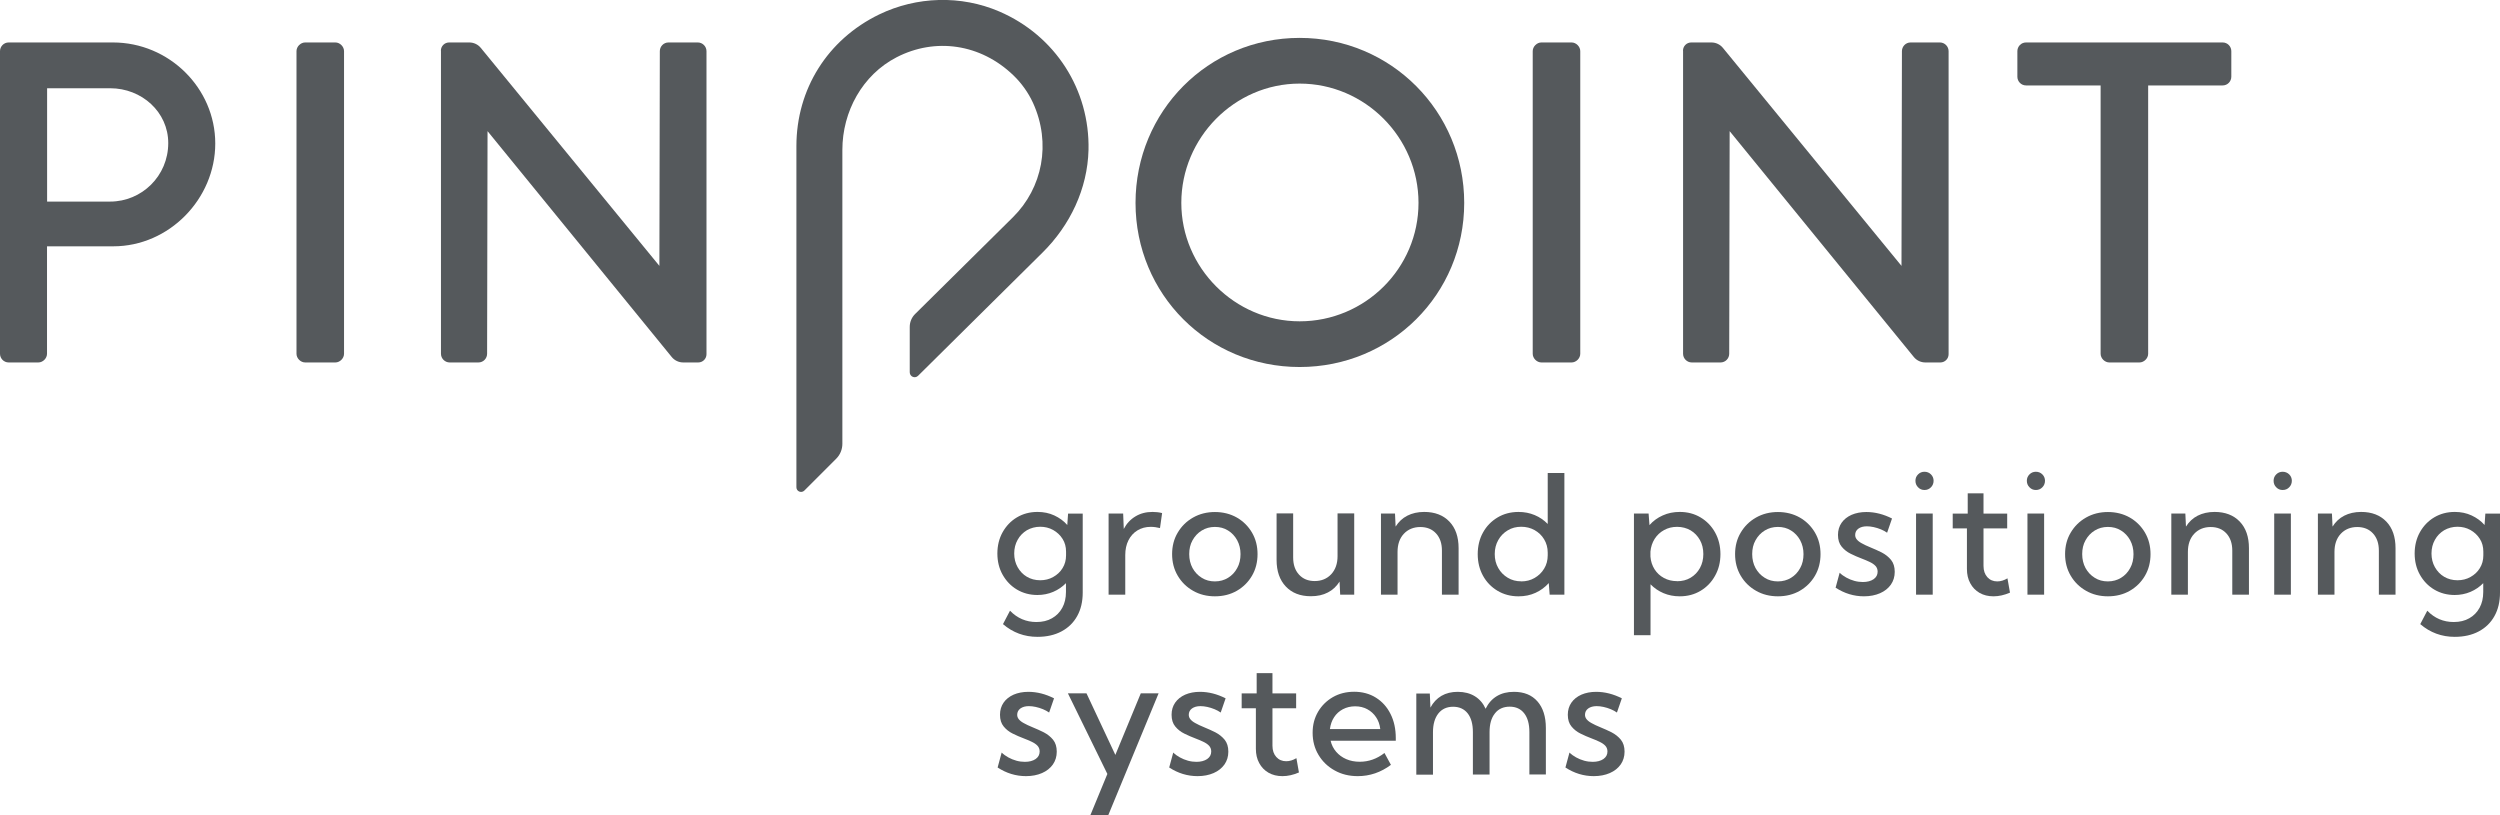
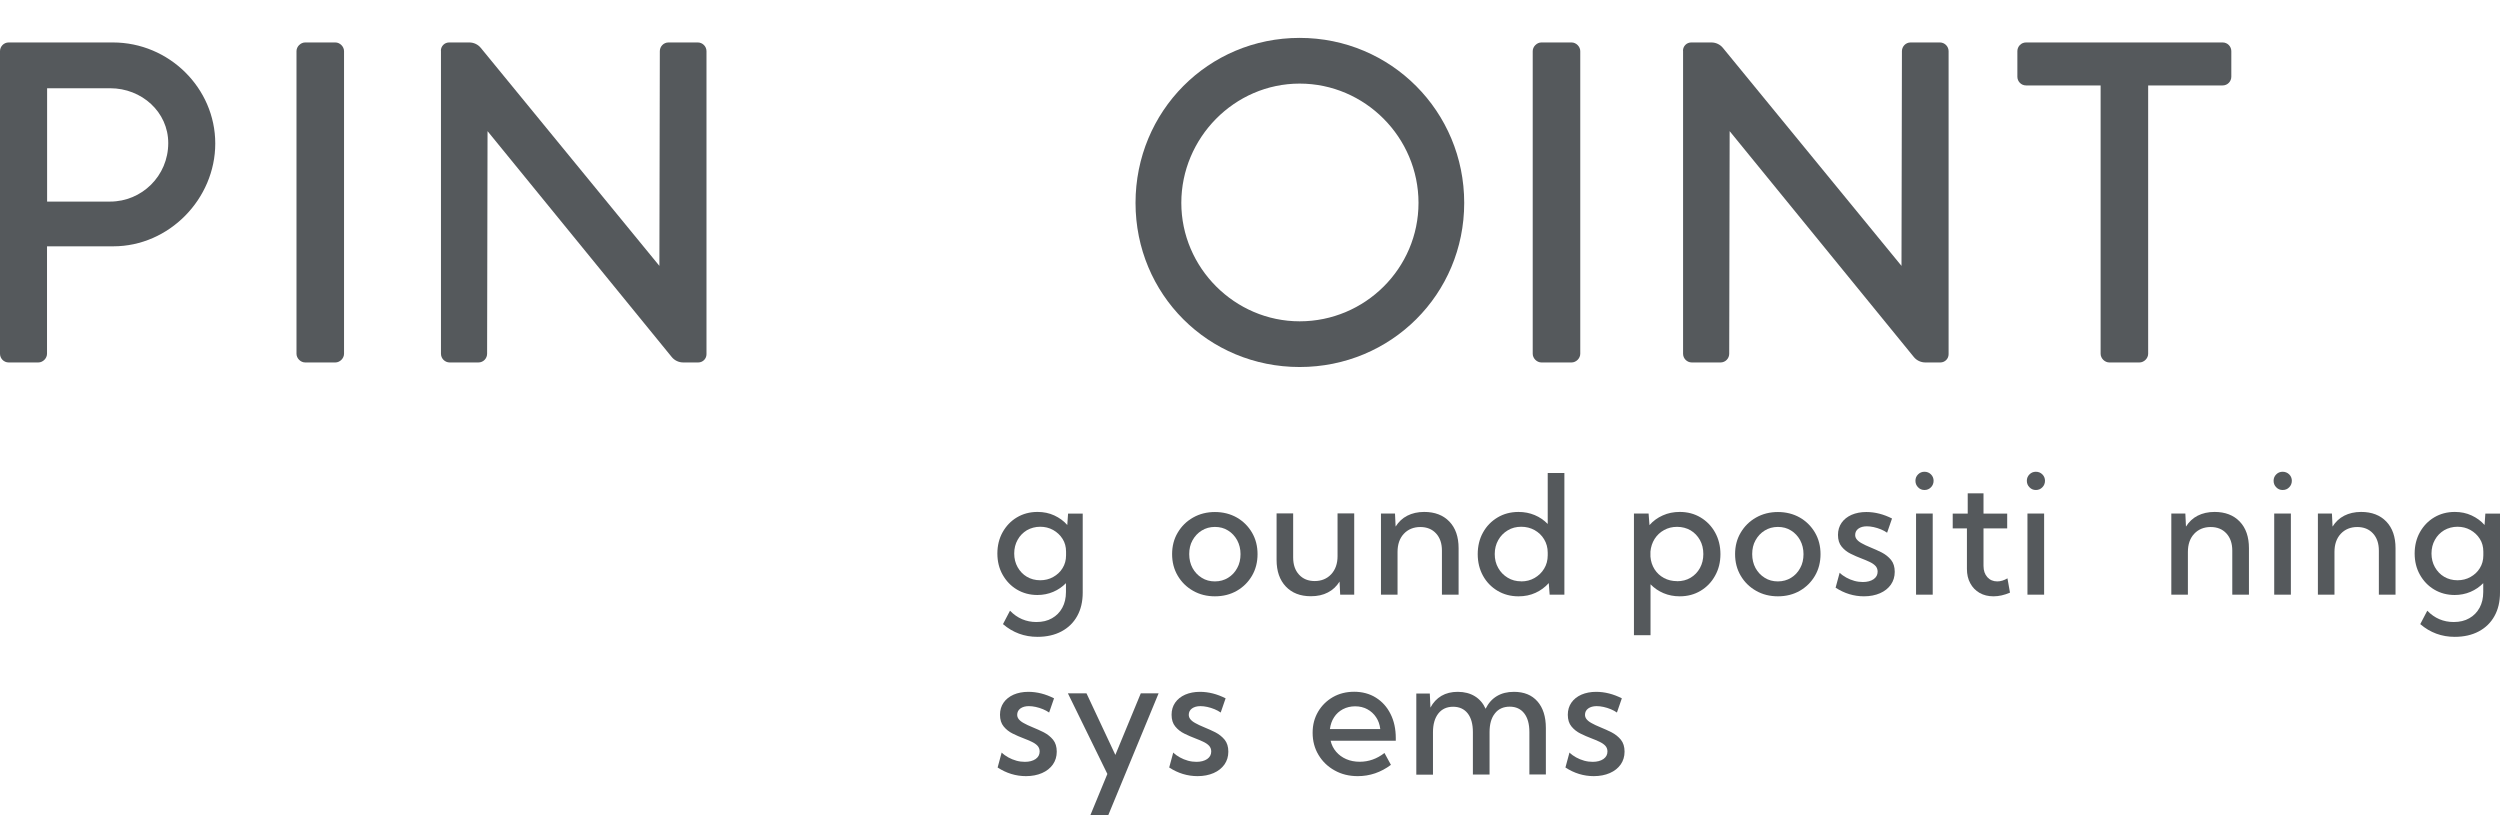
<svg xmlns="http://www.w3.org/2000/svg" id="Layer_1" width="285" height="92.91" viewBox="0 0 285 92.91">
  <rect y="0" width="285" height="92.91" fill="none" />
  <g id="g14">
    <g id="g20">
      <path id="path22" d="m118.58,66.15c.54,0,1.04-.12,1.48-.37.45-.25.81-.58,1.07-1.01.27-.43.4-.92.4-1.46v-.42c0-.55-.13-1.04-.4-1.46-.27-.43-.63-.76-1.07-1.01-.45-.25-.94-.37-1.48-.37s-1.07.14-1.52.4c-.44.27-.8.63-1.05,1.09-.26.46-.39.98-.39,1.56s.13,1.1.39,1.56c.26.46.61.83,1.05,1.09.44.26.95.4,1.52.4m-.31,1.68c-.87,0-1.65-.21-2.34-.62-.69-.41-1.23-.98-1.63-1.69-.4-.71-.6-1.52-.6-2.42s.2-1.71.6-2.43c.4-.71.94-1.28,1.63-1.69.69-.41,1.47-.62,2.35-.62.69,0,1.33.13,1.91.4.58.27,1.08.63,1.48,1.09l.09-1.3h1.67v9c0,1.03-.21,1.93-.63,2.68-.42.76-1.02,1.34-1.79,1.75-.77.41-1.68.62-2.74.62-1.49,0-2.8-.48-3.93-1.45l.8-1.53c.83.86,1.84,1.29,3.01,1.29.69,0,1.28-.14,1.78-.43.5-.28.89-.68,1.17-1.19.28-.51.42-1.11.42-1.8v-1.01c-.41.42-.89.75-1.45.99-.56.24-1.17.36-1.82.36" fill="#55595c" />
    </g>
    <g id="g24">
-       <path id="path26" d="m128.28,67.79h-1.9v-9.25h1.66l.07,1.76c.32-.61.76-1.09,1.33-1.43.56-.34,1.21-.51,1.95-.51.18,0,.36.01.54.03.18.02.36.05.55.1l-.24,1.71c-.36-.09-.71-.14-1.06-.14-.57,0-1.08.14-1.52.41-.44.27-.78.65-1.02,1.13-.24.48-.36,1.04-.36,1.67v4.52Z" fill="#55595c" />
-     </g>
+       </g>
    <g id="g28">
      <path id="path30" d="m138.5,66.28c.56,0,1.06-.14,1.5-.41.44-.27.79-.64,1.04-1.11.26-.46.38-1,.38-1.59s-.13-1.11-.38-1.58c-.26-.47-.6-.84-1.04-1.11-.44-.28-.94-.41-1.5-.41s-1.06.14-1.5.41c-.44.27-.79.64-1.05,1.11-.26.46-.38.99-.38,1.58s.13,1.13.38,1.59c.26.47.61.84,1.05,1.11.44.28.94.41,1.5.41m0,1.7c-.92,0-1.76-.21-2.49-.63-.74-.42-1.32-.99-1.75-1.72-.43-.73-.64-1.55-.64-2.46s.21-1.73.64-2.45c.43-.73,1.01-1.3,1.75-1.72.74-.42,1.57-.63,2.49-.63s1.76.21,2.5.63c.73.42,1.31,1,1.73,1.72.42.72.63,1.54.63,2.45s-.21,1.74-.63,2.46c-.42.72-1,1.3-1.73,1.72-.73.42-1.57.63-2.5.63" fill="#55595c" />
    </g>
    <g id="g32">
      <path id="path34" d="m154.39,67.79h-1.61l-.07-1.49c-.34.54-.78.96-1.33,1.24-.55.29-1.19.43-1.94.43-1.21,0-2.16-.37-2.86-1.11-.7-.74-1.05-1.75-1.05-3.03v-5.3h1.89v5.02c0,.82.22,1.47.67,1.96.45.49,1.04.73,1.79.73s1.4-.26,1.88-.78c.48-.52.72-1.21.72-2.06v-4.87h1.9v9.25Z" fill="#55595c" />
    </g>
    <g id="g36">
      <path id="path38" d="m166.28,67.79h-1.9v-5.02c0-.82-.22-1.47-.67-1.96-.45-.49-1.05-.73-1.8-.73s-1.4.26-1.88.78c-.48.52-.71,1.21-.71,2.06v4.87h-1.89v-9.25h1.6l.07,1.49c.34-.54.78-.96,1.33-1.24s1.19-.43,1.93-.43c1.21,0,2.17.37,2.87,1.1.7.73,1.05,1.74,1.05,3.03v5.3Z" fill="#55595c" />
    </g>
    <g id="g40">
      <path id="path42" d="m173.42,66.28c.56,0,1.07-.13,1.52-.39.45-.26.82-.61,1.09-1.06.27-.44.41-.95.41-1.52v-.31c0-.57-.14-1.07-.41-1.52-.27-.45-.63-.79-1.09-1.05-.45-.25-.96-.38-1.52-.38s-1.09.13-1.54.41c-.45.27-.82.64-1.08,1.11-.26.46-.4.99-.4,1.59s.13,1.12.4,1.59c.26.47.63.84,1.08,1.11.46.28.97.41,1.54.41m4.91,1.52h-1.67l-.1-1.32c-.42.47-.92.84-1.51,1.11-.59.27-1.23.4-1.94.4-.89,0-1.68-.21-2.39-.63-.7-.42-1.26-.99-1.66-1.72-.4-.73-.6-1.55-.6-2.46s.2-1.74.6-2.46c.4-.73.96-1.3,1.66-1.72.7-.42,1.5-.63,2.39-.63.67,0,1.28.12,1.85.36.57.24,1.06.58,1.48,1.01v-5.81h1.9v13.87Z" fill="#55595c" />
    </g>
    <g id="g44">
      <path id="path46" d="m191.18,66.26c.59,0,1.1-.13,1.55-.4.45-.27.8-.63,1.06-1.1.26-.47.39-1,.39-1.6s-.13-1.14-.39-1.6c-.26-.46-.61-.83-1.06-1.1-.45-.26-.97-.4-1.54-.4-.55,0-1.04.12-1.49.37-.44.24-.8.58-1.07,1-.27.43-.43.91-.48,1.45v.57c.04.54.2,1.02.47,1.45.27.42.62.75,1.07.99.44.24.94.36,1.49.36m-3.02,6.16h-1.89v-13.87h1.67l.1,1.32c.42-.47.92-.84,1.51-1.1.59-.27,1.24-.4,1.94-.4.89,0,1.68.21,2.38.63.7.42,1.25.99,1.65,1.71.4.72.61,1.55.61,2.47s-.2,1.73-.61,2.46c-.4.73-.95,1.3-1.65,1.72-.7.42-1.49.63-2.38.63-.67,0-1.28-.12-1.85-.36-.57-.24-1.06-.58-1.48-1.01v5.81Z" fill="#55595c" />
    </g>
    <g id="g48">
      <path id="path50" d="m202.68,66.28c.56,0,1.06-.14,1.5-.41.44-.27.79-.64,1.04-1.11.26-.46.38-1,.38-1.59s-.13-1.11-.38-1.58c-.26-.47-.6-.84-1.04-1.11-.44-.28-.94-.41-1.5-.41s-1.06.14-1.5.41c-.44.27-.79.64-1.05,1.11-.26.46-.38.99-.38,1.58s.13,1.13.38,1.59c.26.47.61.84,1.05,1.11.44.28.94.41,1.5.41m0,1.7c-.92,0-1.76-.21-2.49-.63-.74-.42-1.32-.99-1.75-1.72-.43-.73-.64-1.55-.64-2.46s.21-1.73.64-2.45c.43-.73,1.01-1.3,1.75-1.72.74-.42,1.57-.63,2.49-.63s1.76.21,2.5.63c.73.42,1.31,1,1.73,1.72.42.72.63,1.54.63,2.45s-.21,1.74-.63,2.46c-.42.72-1,1.3-1.73,1.72-.73.42-1.57.63-2.5.63" fill="#55595c" />
    </g>
    <g id="g52">
      <path id="path54" d="m209.26,66.99l.46-1.7c.21.21.46.39.75.55.29.16.6.29.93.38.33.09.65.13.97.13.5,0,.91-.11,1.22-.32.31-.22.46-.5.46-.86,0-.27-.09-.49-.25-.66-.17-.18-.4-.33-.68-.46-.28-.13-.58-.26-.9-.38-.41-.16-.83-.33-1.24-.54-.41-.2-.75-.47-1.03-.81-.28-.34-.42-.78-.42-1.34,0-.53.14-.99.41-1.38.27-.39.65-.69,1.14-.91.49-.21,1.05-.32,1.68-.32.99,0,1.96.25,2.93.74l-.56,1.62c-.2-.14-.43-.27-.7-.38-.27-.11-.55-.2-.83-.26-.28-.06-.54-.09-.78-.09-.4,0-.72.09-.97.27-.24.18-.36.42-.36.72,0,.18.06.35.18.5.12.15.3.3.56.44.26.15.6.31,1.04.49.42.17.84.36,1.26.57.42.22.77.5,1.05.84.28.35.42.8.42,1.36s-.15,1.04-.44,1.46c-.3.42-.71.75-1.24.98-.53.23-1.14.35-1.83.35-1.15,0-2.23-.33-3.24-.99" fill="#55595c" />
    </g>
    <path id="path56" d="m220.33,67.79h-1.9v-9.25h1.9v9.25Zm-.94-11.93c-.29,0-.53-.1-.73-.31-.2-.2-.3-.45-.3-.74s.1-.53.3-.73c.2-.2.44-.3.73-.3s.54.1.74.3c.2.2.3.45.3.73s-.1.54-.3.74c-.2.21-.45.31-.74.31" fill="#55595c" />
    <g id="g58">
      <path id="path60" d="m229.14,67.56c-.65.28-1.27.42-1.88.42s-1.13-.13-1.59-.39c-.45-.26-.81-.63-1.06-1.1-.26-.47-.38-1.02-.38-1.63v-4.62h-1.62v-1.69h1.71v-2.31h1.8v2.31h2.7v1.69h-2.7v4.27c0,.54.15.97.44,1.29.29.32.67.48,1.13.48.39,0,.77-.12,1.16-.35l.29,1.64Z" fill="#55595c" />
    </g>
    <path id="path62" d="m233.03,67.79h-1.9v-9.25h1.9v9.25Zm-.94-11.93c-.29,0-.53-.1-.73-.31-.2-.2-.3-.45-.3-.74s.1-.53.3-.73c.2-.2.44-.3.73-.3s.54.1.74.3c.2.2.3.45.3.73s-.1.54-.3.74c-.2.21-.45.31-.74.31" fill="#55595c" />
    <g id="g64">
-       <path id="path66" d="m240.3,66.28c.56,0,1.06-.14,1.5-.41.44-.27.79-.64,1.04-1.11.26-.46.38-1,.38-1.59s-.13-1.11-.38-1.58c-.26-.47-.6-.84-1.04-1.11-.44-.28-.94-.41-1.5-.41s-1.06.14-1.5.41c-.44.27-.79.64-1.05,1.11-.26.46-.38.99-.38,1.58s.13,1.13.38,1.59c.26.47.61.84,1.05,1.11.44.28.94.41,1.5.41m0,1.7c-.92,0-1.76-.21-2.49-.63-.74-.42-1.32-.99-1.75-1.72-.43-.73-.64-1.55-.64-2.46s.21-1.73.64-2.45c.43-.73,1.01-1.3,1.75-1.72.74-.42,1.57-.63,2.49-.63s1.76.21,2.5.63c.73.42,1.31,1,1.73,1.72.42.72.63,1.54.63,2.45s-.21,1.74-.63,2.46c-.42.72-1,1.3-1.73,1.72-.73.42-1.57.63-2.5.63" fill="#55595c" />
-     </g>
+       </g>
    <g id="g68">
      <path id="path70" d="m256.38,67.79h-1.9v-5.02c0-.82-.22-1.47-.67-1.96-.45-.49-1.05-.73-1.8-.73s-1.4.26-1.88.78c-.48.52-.71,1.21-.71,2.06v4.87h-1.89v-9.25h1.6l.07,1.49c.34-.54.78-.96,1.33-1.24s1.19-.43,1.93-.43c1.21,0,2.17.37,2.87,1.1.7.73,1.05,1.74,1.05,3.03v5.3Z" fill="#55595c" />
    </g>
    <path id="path72" d="m261.16,67.79h-1.9v-9.25h1.9v9.25Zm-.94-11.93c-.29,0-.53-.1-.73-.31-.2-.2-.3-.45-.3-.74s.1-.53.3-.73c.2-.2.44-.3.73-.3s.54.1.75.3c.2.2.3.45.3.73s-.1.54-.3.74c-.2.21-.45.31-.75.31" fill="#55595c" />
    <g id="g74">
      <path id="path76" d="m273.09,67.79h-1.9v-5.02c0-.82-.22-1.47-.67-1.96-.45-.49-1.05-.73-1.8-.73s-1.4.26-1.88.78c-.48.52-.71,1.21-.71,2.06v4.87h-1.89v-9.25h1.6l.07,1.49c.34-.54.78-.96,1.33-1.24s1.19-.43,1.93-.43c1.21,0,2.17.37,2.87,1.1.7.73,1.05,1.74,1.05,3.03v5.3Z" fill="#55595c" />
    </g>
    <g id="g78">
      <path id="path80" d="m280.15,66.15c.54,0,1.04-.12,1.48-.37.45-.25.81-.58,1.07-1.01.27-.43.4-.92.4-1.46v-.42c0-.55-.13-1.04-.4-1.46-.27-.43-.63-.76-1.07-1.01-.45-.25-.94-.37-1.48-.37s-1.07.14-1.52.4c-.44.27-.8.63-1.05,1.09-.26.46-.39.98-.39,1.56s.13,1.1.39,1.56c.26.46.61.83,1.05,1.09.44.26.95.4,1.52.4m-.31,1.68c-.87,0-1.65-.21-2.34-.62-.69-.41-1.23-.98-1.63-1.69-.4-.71-.6-1.52-.6-2.42s.2-1.71.6-2.43c.4-.71.94-1.28,1.63-1.69.69-.41,1.47-.62,2.35-.62.69,0,1.33.13,1.91.4.58.27,1.08.63,1.48,1.09l.09-1.3h1.67v9c0,1.03-.21,1.93-.63,2.68-.42.76-1.02,1.34-1.79,1.75-.77.41-1.68.62-2.74.62-1.49,0-2.8-.48-3.93-1.45l.8-1.53c.83.86,1.84,1.29,3.01,1.29.69,0,1.28-.14,1.78-.43.5-.28.89-.68,1.17-1.19.28-.51.42-1.11.42-1.8v-1.01c-.41.42-.89.75-1.45.99-.56.24-1.17.36-1.82.36" fill="#55595c" />
    </g>
    <g id="g82">
      <path id="path84" d="m113.73,87.49l.46-1.7c.21.21.46.39.75.55.29.16.6.29.93.38.33.09.65.13.97.13.5,0,.91-.11,1.22-.32.31-.22.46-.5.46-.86,0-.27-.09-.49-.25-.66-.17-.18-.4-.33-.68-.46-.28-.13-.58-.26-.9-.38-.41-.16-.83-.33-1.24-.54-.41-.2-.75-.47-1.03-.81-.28-.34-.42-.78-.42-1.34,0-.53.14-.99.41-1.38.27-.39.65-.69,1.14-.91.49-.21,1.05-.32,1.68-.32.99,0,1.96.25,2.93.74l-.56,1.62c-.2-.14-.43-.27-.7-.38-.27-.11-.55-.2-.83-.26-.28-.06-.54-.09-.78-.09-.4,0-.72.09-.97.27-.24.18-.36.42-.36.72,0,.18.06.35.18.5.12.15.3.3.56.44.26.15.6.31,1.04.49.42.17.84.36,1.26.57.42.22.77.5,1.05.84.28.35.42.8.42,1.36s-.15,1.04-.44,1.46c-.3.42-.71.75-1.24.98-.53.23-1.14.35-1.83.35-1.15,0-2.23-.33-3.24-.99" fill="#55595c" />
    </g>
    <g id="g86">
      <path id="path88" d="m126.35,92.91h-2.04l1.93-4.68-4.5-9.19h2.12l3.29,7.02,2.9-7.02h2.03l-5.73,13.87Z" fill="#55595c" />
    </g>
    <g id="g90">
      <path id="path92" d="m133.29,87.49l.46-1.7c.21.21.46.39.75.55.29.16.6.29.93.38.33.09.65.13.97.13.5,0,.91-.11,1.22-.32.31-.22.46-.5.46-.86,0-.27-.09-.49-.25-.66-.17-.18-.4-.33-.68-.46-.28-.13-.58-.26-.9-.38-.41-.16-.83-.33-1.24-.54-.41-.2-.75-.47-1.03-.81-.28-.34-.42-.78-.42-1.34,0-.53.14-.99.41-1.38.27-.39.65-.69,1.14-.91.49-.21,1.05-.32,1.68-.32.99,0,1.96.25,2.93.74l-.56,1.62c-.2-.14-.43-.27-.7-.38-.27-.11-.55-.2-.83-.26-.28-.06-.54-.09-.78-.09-.4,0-.72.09-.97.27-.24.18-.36.42-.36.72,0,.18.06.35.18.5.12.15.3.3.56.44.26.15.6.31,1.04.49.42.17.84.36,1.26.57.42.22.77.5,1.05.84.28.35.42.8.42,1.36s-.15,1.04-.44,1.46c-.3.42-.71.75-1.24.98-.53.23-1.14.35-1.83.35-1.15,0-2.23-.33-3.24-.99" fill="#55595c" />
    </g>
    <g id="g94">
-       <path id="path96" d="m148.08,88.06c-.65.28-1.27.42-1.88.42s-1.13-.13-1.59-.39c-.45-.26-.81-.63-1.06-1.1-.26-.47-.38-1.02-.38-1.63v-4.62h-1.62v-1.69h1.71v-2.31h1.8v2.31h2.7v1.69h-2.7v4.27c0,.54.15.97.44,1.29.29.32.67.48,1.13.48.39,0,.77-.12,1.16-.35l.29,1.64Z" fill="#55595c" />
-     </g>
+       </g>
    <g id="g98">
      <path id="path100" d="m151.61,83.11h5.74c-.06-.52-.22-.97-.48-1.35-.26-.39-.59-.69-1-.91-.41-.22-.87-.33-1.38-.33s-.98.11-1.4.33c-.41.22-.75.52-1,.91-.26.39-.41.84-.48,1.35m6.96,4.08c-1.15.86-2.41,1.29-3.78,1.29-.98,0-1.86-.21-2.64-.65-.78-.43-1.39-1.02-1.84-1.77-.45-.75-.67-1.59-.67-2.52s.21-1.69.62-2.4c.41-.7.98-1.26,1.69-1.67.72-.41,1.53-.61,2.43-.61s1.76.22,2.47.67c.71.44,1.27,1.06,1.67,1.86.4.79.6,1.71.6,2.75v.3h-7.43c.11.48.32.9.63,1.26.31.36.69.64,1.15.84.46.2.97.3,1.54.3,1.02,0,1.96-.33,2.82-1l.74,1.36Z" fill="#55595c" />
    </g>
    <g id="g102">
      <path id="path104" d="m176.25,88.29h-1.9v-4.84c0-.92-.2-1.63-.59-2.13s-.94-.76-1.65-.76-1.29.25-1.69.77c-.41.51-.61,1.22-.61,2.13v4.84h-1.9v-4.84c0-.92-.2-1.63-.59-2.13-.39-.5-.95-.76-1.66-.76s-1.28.25-1.69.77c-.4.51-.61,1.22-.61,2.13v4.84h-1.9v-9.25h1.54l.07,1.61c.31-.59.73-1.03,1.25-1.34.53-.31,1.15-.46,1.86-.46.76,0,1.41.17,1.95.5.54.33.95.81,1.23,1.43.31-.63.73-1.11,1.28-1.44.55-.33,1.19-.49,1.95-.49,1.15,0,2.04.36,2.68,1.09.64.73.96,1.74.96,3.04v5.3Z" fill="#55595c" />
    </g>
    <g id="g106">
      <path id="path108" d="m178.46,87.49l.46-1.7c.21.21.46.39.75.55.29.16.6.29.93.38.33.09.65.13.97.13.5,0,.91-.11,1.22-.32.31-.22.46-.5.46-.86,0-.27-.09-.49-.25-.66-.17-.18-.4-.33-.68-.46-.28-.13-.58-.26-.9-.38-.41-.16-.83-.33-1.24-.54-.41-.2-.75-.47-1.03-.81-.28-.34-.42-.78-.42-1.34,0-.53.14-.99.41-1.38.27-.39.65-.69,1.14-.91.49-.21,1.05-.32,1.68-.32.99,0,1.96.25,2.93.74l-.56,1.62c-.2-.14-.43-.27-.7-.38-.27-.11-.55-.2-.83-.26-.28-.06-.54-.09-.78-.09-.4,0-.72.09-.97.27-.24.18-.36.42-.36.72,0,.18.06.35.18.5.12.15.3.3.56.44.26.15.6.31,1.04.49.42.17.84.36,1.26.57.42.22.77.5,1.05.84.28.35.42.8.42,1.36s-.15,1.04-.44,1.46c-.3.42-.71.75-1.24.98-.53.23-1.14.35-1.83.35-1.15,0-2.23-.33-3.24-.99" fill="#55595c" />
    </g>
    <g id="g110">
      <path id="path112" d="m12.56,22.98c3.6,0,6.62-2.92,6.62-6.67,0-3.54-3.02-6.25-6.62-6.25h-7.19v12.92h7.19ZM0,5.83C0,5.31.42,4.84.99,4.84h11.88c6.41,0,11.67,5.21,11.67,11.52s-5.26,11.72-11.62,11.72h-7.56v12.25c0,.52-.47.99-.99.99H.99C.42,41.32,0,40.85,0,40.33V5.83Z" fill="#55595c" />
    </g>
    <g id="g114">
      <path id="path116" d="m33.8,5.83c0-.52.47-.99.99-.99h3.44c.52,0,.99.47.99.99v34.5c0,.52-.47.99-.99.99h-3.44c-.52,0-.99-.47-.99-.99V5.83Z" fill="#55595c" />
    </g>
    <g id="g118">
      <path id="path120" d="m50.26,5.78c0-.52.42-.94.94-.94h2.3c.51,0,1,.23,1.32.63l20.35,24.84.05-24.48c0-.52.42-.99.99-.99h3.34c.54,0,.99.45.99.99v34.55c0,.52-.42.94-.94.94h-1.71c-.51,0-1-.23-1.32-.63l-20.99-25.74-.05,25.38c0,.52-.42.99-.99.99h-3.28c-.54,0-.99-.45-.99-.99V5.78Z" fill="#55595c" />
    </g>
    <g id="g122">
      <path id="path124" d="m191.86,5.78c0-.52.42-.94.94-.94h2.3c.51,0,1,.23,1.32.63l20.35,24.84.05-24.48c0-.52.42-.99.99-.99h3.34c.54,0,.99.45.99.99v34.55c0,.52-.42.94-.94.94h-1.71c-.51,0-1-.23-1.32-.63l-20.99-25.74-.05,25.38c0,.52-.42.99-.99.99h-3.28c-.54,0-.99-.45-.99-.99V5.78Z" fill="#55595c" />
    </g>
    <g id="g126">
      <path id="path128" d="m148.16,36.63c7.45,0,13.55-6.04,13.55-13.5s-6.1-13.6-13.55-13.6-13.49,6.2-13.49,13.6,6.1,13.5,13.49,13.5m0-32.31c10.42,0,18.76,8.39,18.76,18.81s-8.34,18.71-18.76,18.71-18.71-8.28-18.71-18.71,8.28-18.81,18.71-18.81" fill="#55595c" />
    </g>
    <g id="g130">
      <path id="path132" d="m174.73,5.83c0-.52.47-.99.99-.99h3.44c.52,0,.99.47.99.99v34.5c0,.52-.47.99-.99.99h-3.44c-.52,0-.99-.47-.99-.99V5.83Z" fill="#55595c" />
    </g>
    <g id="g134">
      <path id="path136" d="m239.46,9.74h-8.49c-.57,0-.99-.47-.99-.99v-2.92c0-.52.42-.99.99-.99h22.41c.57,0,.99.47.99.99v2.92c0,.52-.42.99-.99.99h-8.49v30.59c0,.52-.47.99-.99.99h-3.44c-.52,0-.99-.47-.99-.99V9.74Z" fill="#55595c" />
    </g>
    <g id="g138">
-       <path id="path140" d="m124.09,17.1c.16-6.86-3.78-13.04-10.17-15.79-4.37-1.88-9.42-1.73-13.7.34-5.89,2.86-9.43,8.52-9.43,15.01v38.89c0,.47.57.71.91.37l3.63-3.63c.45-.45.7-1.06.7-1.7V17.09c0-4.38,2.29-8.55,6.18-10.56,4.4-2.27,9.58-1.55,13.33,2.07.92.89,1.68,1.95,2.22,3.12,2.11,4.62,1.08,9.72-2.29,13.05l-11.14,11.02c-.4.39-.62.92-.62,1.48v5.17c0,.5.6.75.95.4l14.18-14.04c3.15-3.11,5.14-7.28,5.25-11.71" fill="#55595c" />
-     </g>
+       </g>
  </g>
</svg>